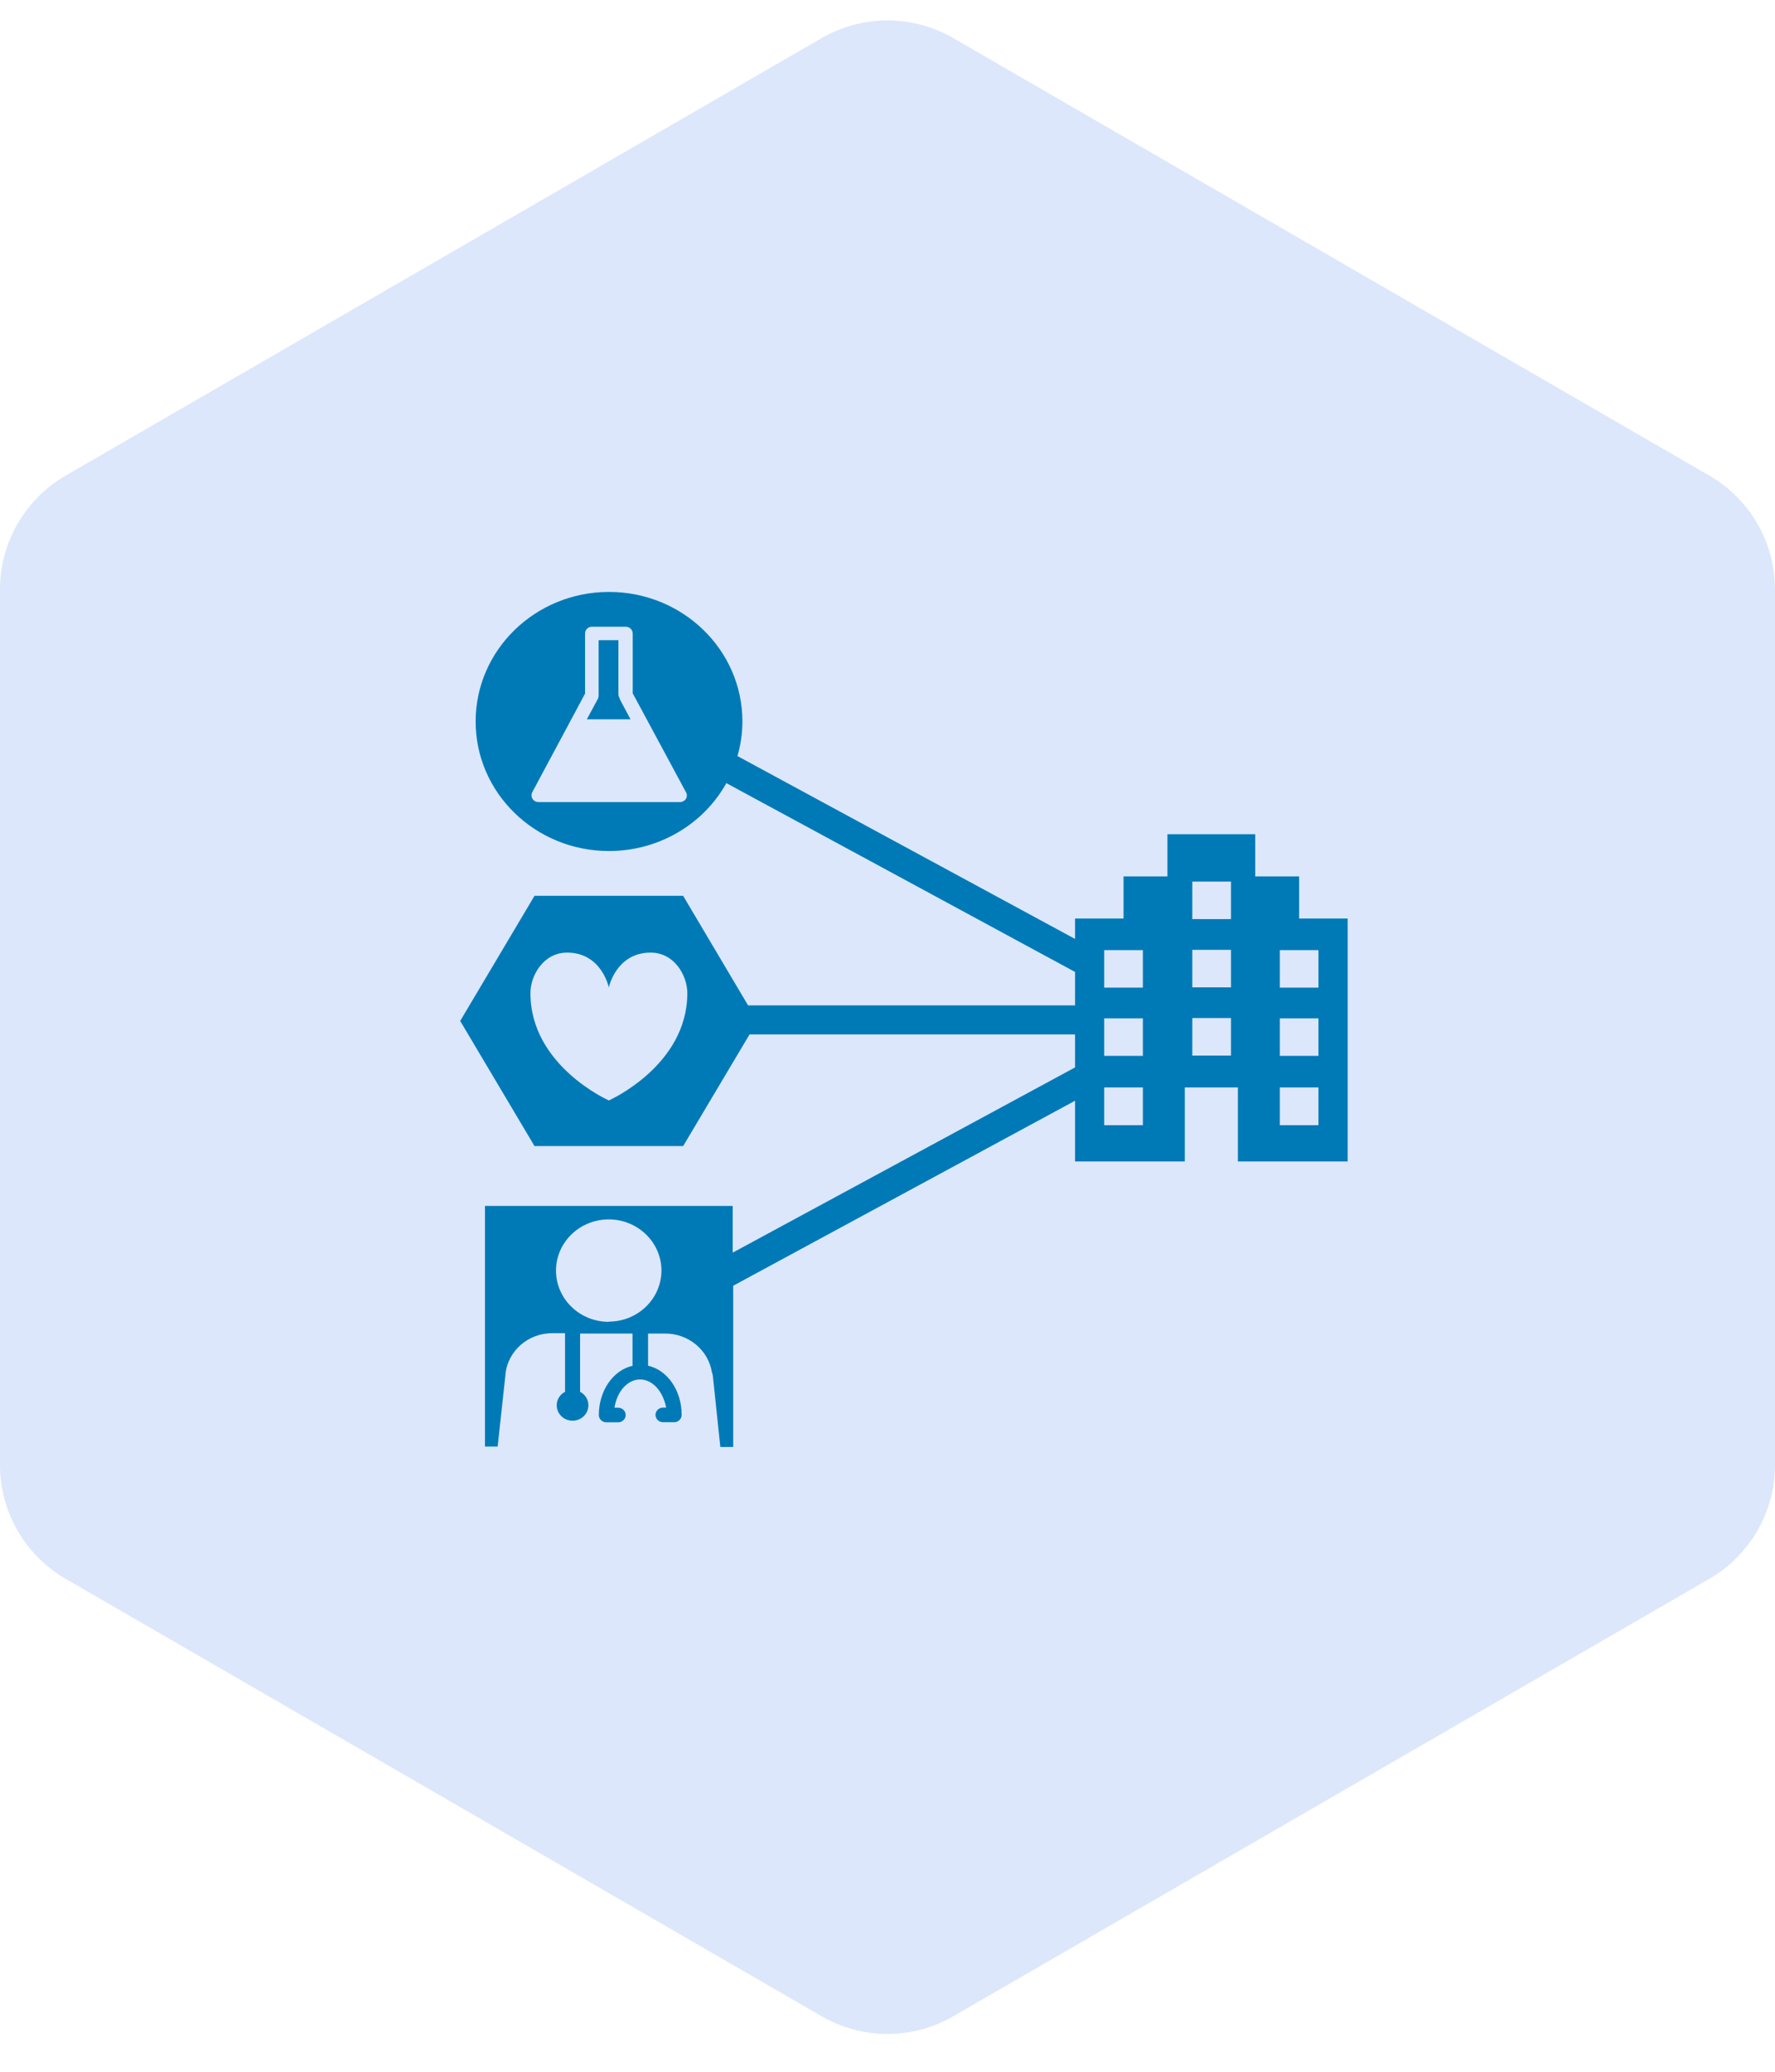
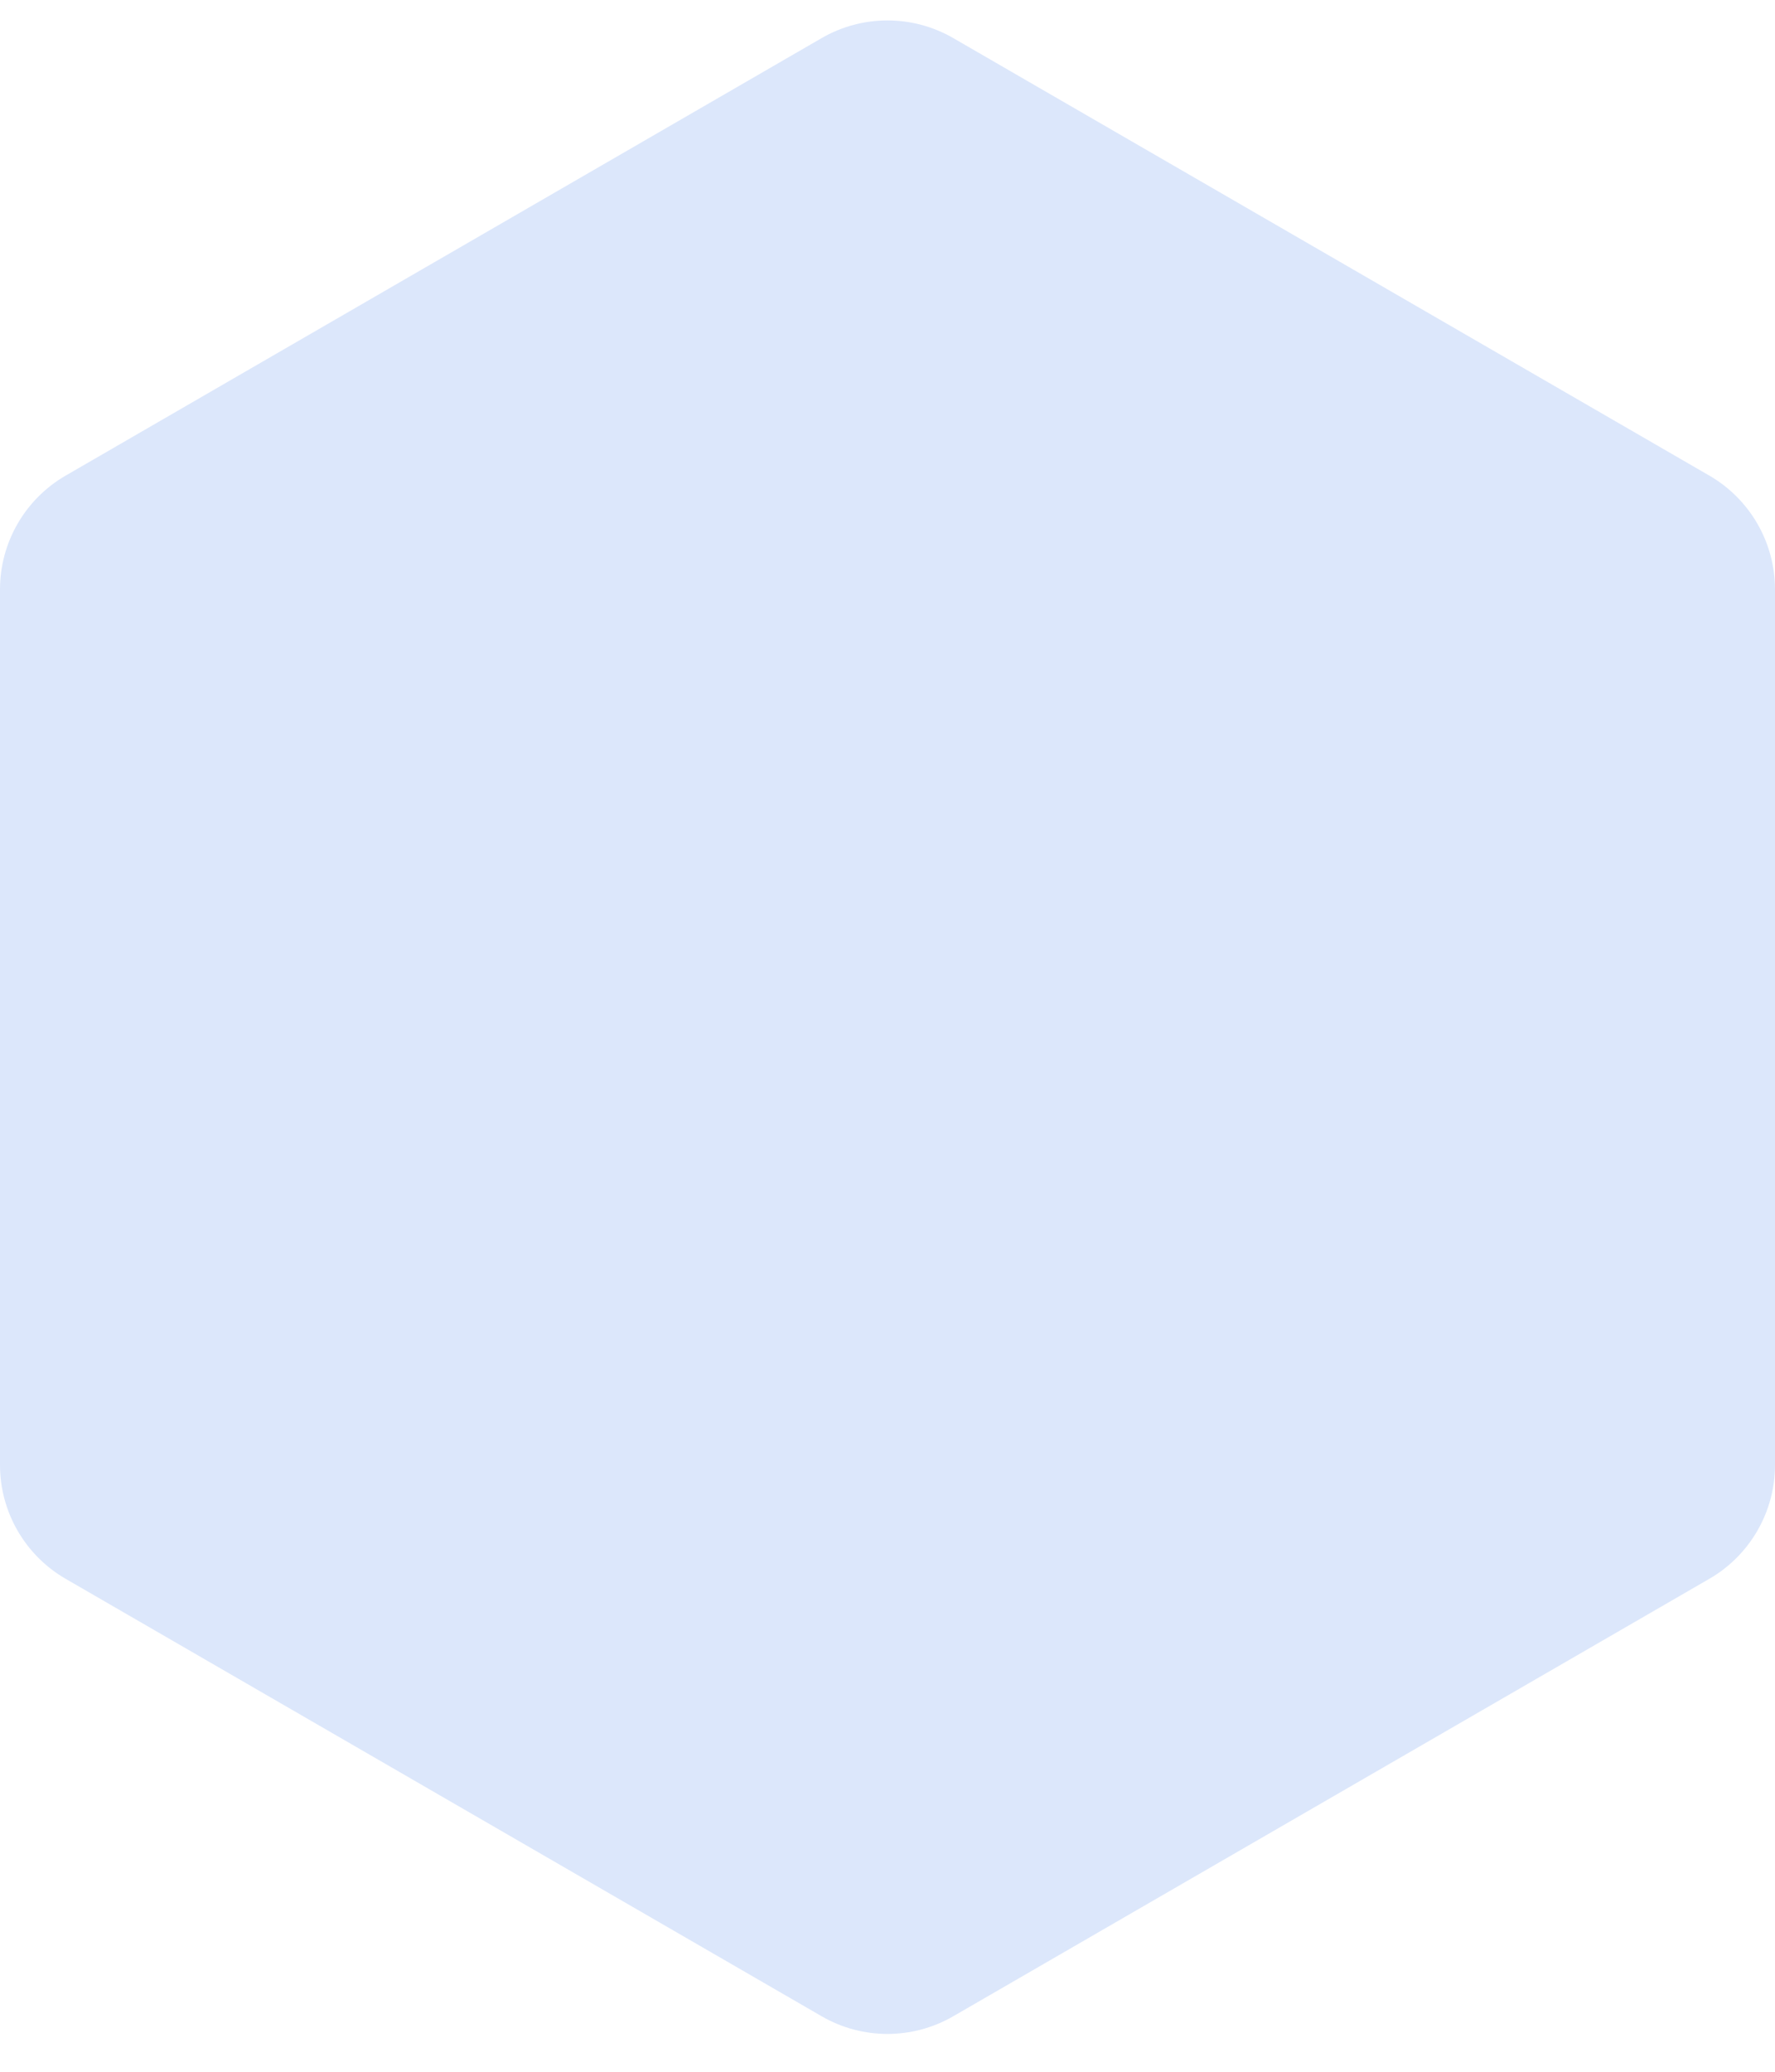
<svg xmlns="http://www.w3.org/2000/svg" width="54" height="63" viewBox="0 0 54 63" fill="none">
  <path d="M52.002 48.01C53.239 47.295 54 45.975 54 44.547V17.926C54 16.498 53.239 15.178 52.003 14.463L29.002 1.159C27.762 0.442 26.235 0.442 24.996 1.159L1.997 14.463C0.761 15.178 0 16.498 0 17.925V44.548C0 45.976 0.761 47.295 1.997 48.01L24.996 61.312C26.235 62.029 27.762 62.029 29.001 61.312L52.002 48.01Z" fill="#DCE7FB" />
-   <path d="M39.523 27.932V26.65H38.187V25.368H35.516V26.65H34.181V27.932H32.706V28.552L22.435 22.991C22.535 22.649 22.586 22.294 22.586 21.938C22.585 19.761 20.767 17.999 18.526 18C16.285 18.001 14.469 19.766 14.47 21.942C14.471 24.117 16.289 25.88 18.53 25.879C20.019 25.878 21.389 25.085 22.098 23.814L32.706 29.556V30.572H22.758L20.783 27.241H16.261L14 31.046L16.261 34.851H20.783L22.803 31.456H32.706V32.459L22.291 38.091V36.671H14.754V43.988H15.14L15.375 41.825C15.375 41.825 15.375 41.825 15.375 41.808C15.439 41.082 16.071 40.529 16.822 40.541H17.19V42.323C16.955 42.446 16.868 42.73 16.995 42.957C17.121 43.184 17.414 43.269 17.648 43.146C17.882 43.023 17.969 42.739 17.843 42.512C17.799 42.432 17.73 42.366 17.648 42.323V40.552H19.243V41.533C18.661 41.661 18.218 42.282 18.218 43.028C18.218 43.151 18.32 43.251 18.447 43.251H18.805C18.932 43.251 19.035 43.15 19.035 43.028C19.035 42.905 18.932 42.807 18.805 42.806H18.694C18.769 42.317 19.089 41.948 19.472 41.948C19.855 41.948 20.174 42.314 20.265 42.803H20.171C20.045 42.803 19.942 42.903 19.942 43.025C19.942 43.148 20.045 43.247 20.171 43.248H20.509C20.635 43.248 20.738 43.148 20.738 43.025C20.738 42.279 20.298 41.658 19.716 41.53V40.552H20.135H20.183H20.222C20.933 40.544 21.543 41.042 21.657 41.723C21.672 41.764 21.683 41.806 21.688 41.849L21.914 44H22.306V39.098L32.706 33.472V35.319H36.044V33.068H37.66V35.319H41V27.932H39.523ZM20.868 24.291C20.829 24.352 20.761 24.39 20.687 24.39H16.376C16.259 24.388 16.167 24.295 16.169 24.181C16.17 24.152 16.176 24.124 16.189 24.098L17.799 21.092V19.262C17.799 19.149 17.893 19.058 18.01 19.058H19.038C19.153 19.059 19.247 19.15 19.249 19.262V21.083L20.868 24.089C20.906 24.15 20.906 24.228 20.868 24.291ZM18.522 33.463C18.522 33.463 16.137 32.41 16.137 30.2C16.137 29.664 16.532 28.968 17.253 28.968C18.305 28.968 18.522 30.027 18.522 30.027C18.522 30.027 18.742 28.968 19.794 28.968C20.515 28.968 20.91 29.664 20.91 30.2C20.91 32.41 18.522 33.463 18.522 33.463ZM18.522 40.195C17.637 40.197 16.917 39.501 16.915 38.641C16.913 37.782 17.631 37.083 18.516 37.081C19.401 37.079 20.121 37.776 20.123 38.635C20.123 38.637 20.123 38.639 20.123 38.641C20.118 39.498 19.401 40.189 18.519 40.189L18.522 40.195ZM34.769 34.216H33.593V33.068H34.769V34.216ZM34.769 32.108H33.593V30.967H34.769V32.108ZM34.769 30.033H33.593V28.892H34.769V30.033ZM37.449 32.099H36.273V30.958H37.449V32.099ZM37.449 30.024H36.273V28.883H37.449V30.024ZM37.449 27.949H36.273V26.808H37.449V27.949ZM40.111 34.216H38.935V33.068H40.111V34.216ZM40.111 32.108H38.935V30.967H40.111V32.108ZM40.111 30.033H38.935V28.892H40.111V30.033ZM18.851 21.253L19.182 21.873H17.853L18.188 21.253C18.204 21.222 18.212 21.189 18.212 21.156V19.467H18.814V21.133C18.819 21.167 18.831 21.2 18.851 21.229V21.253Z" fill="#007AB7" />
</svg>